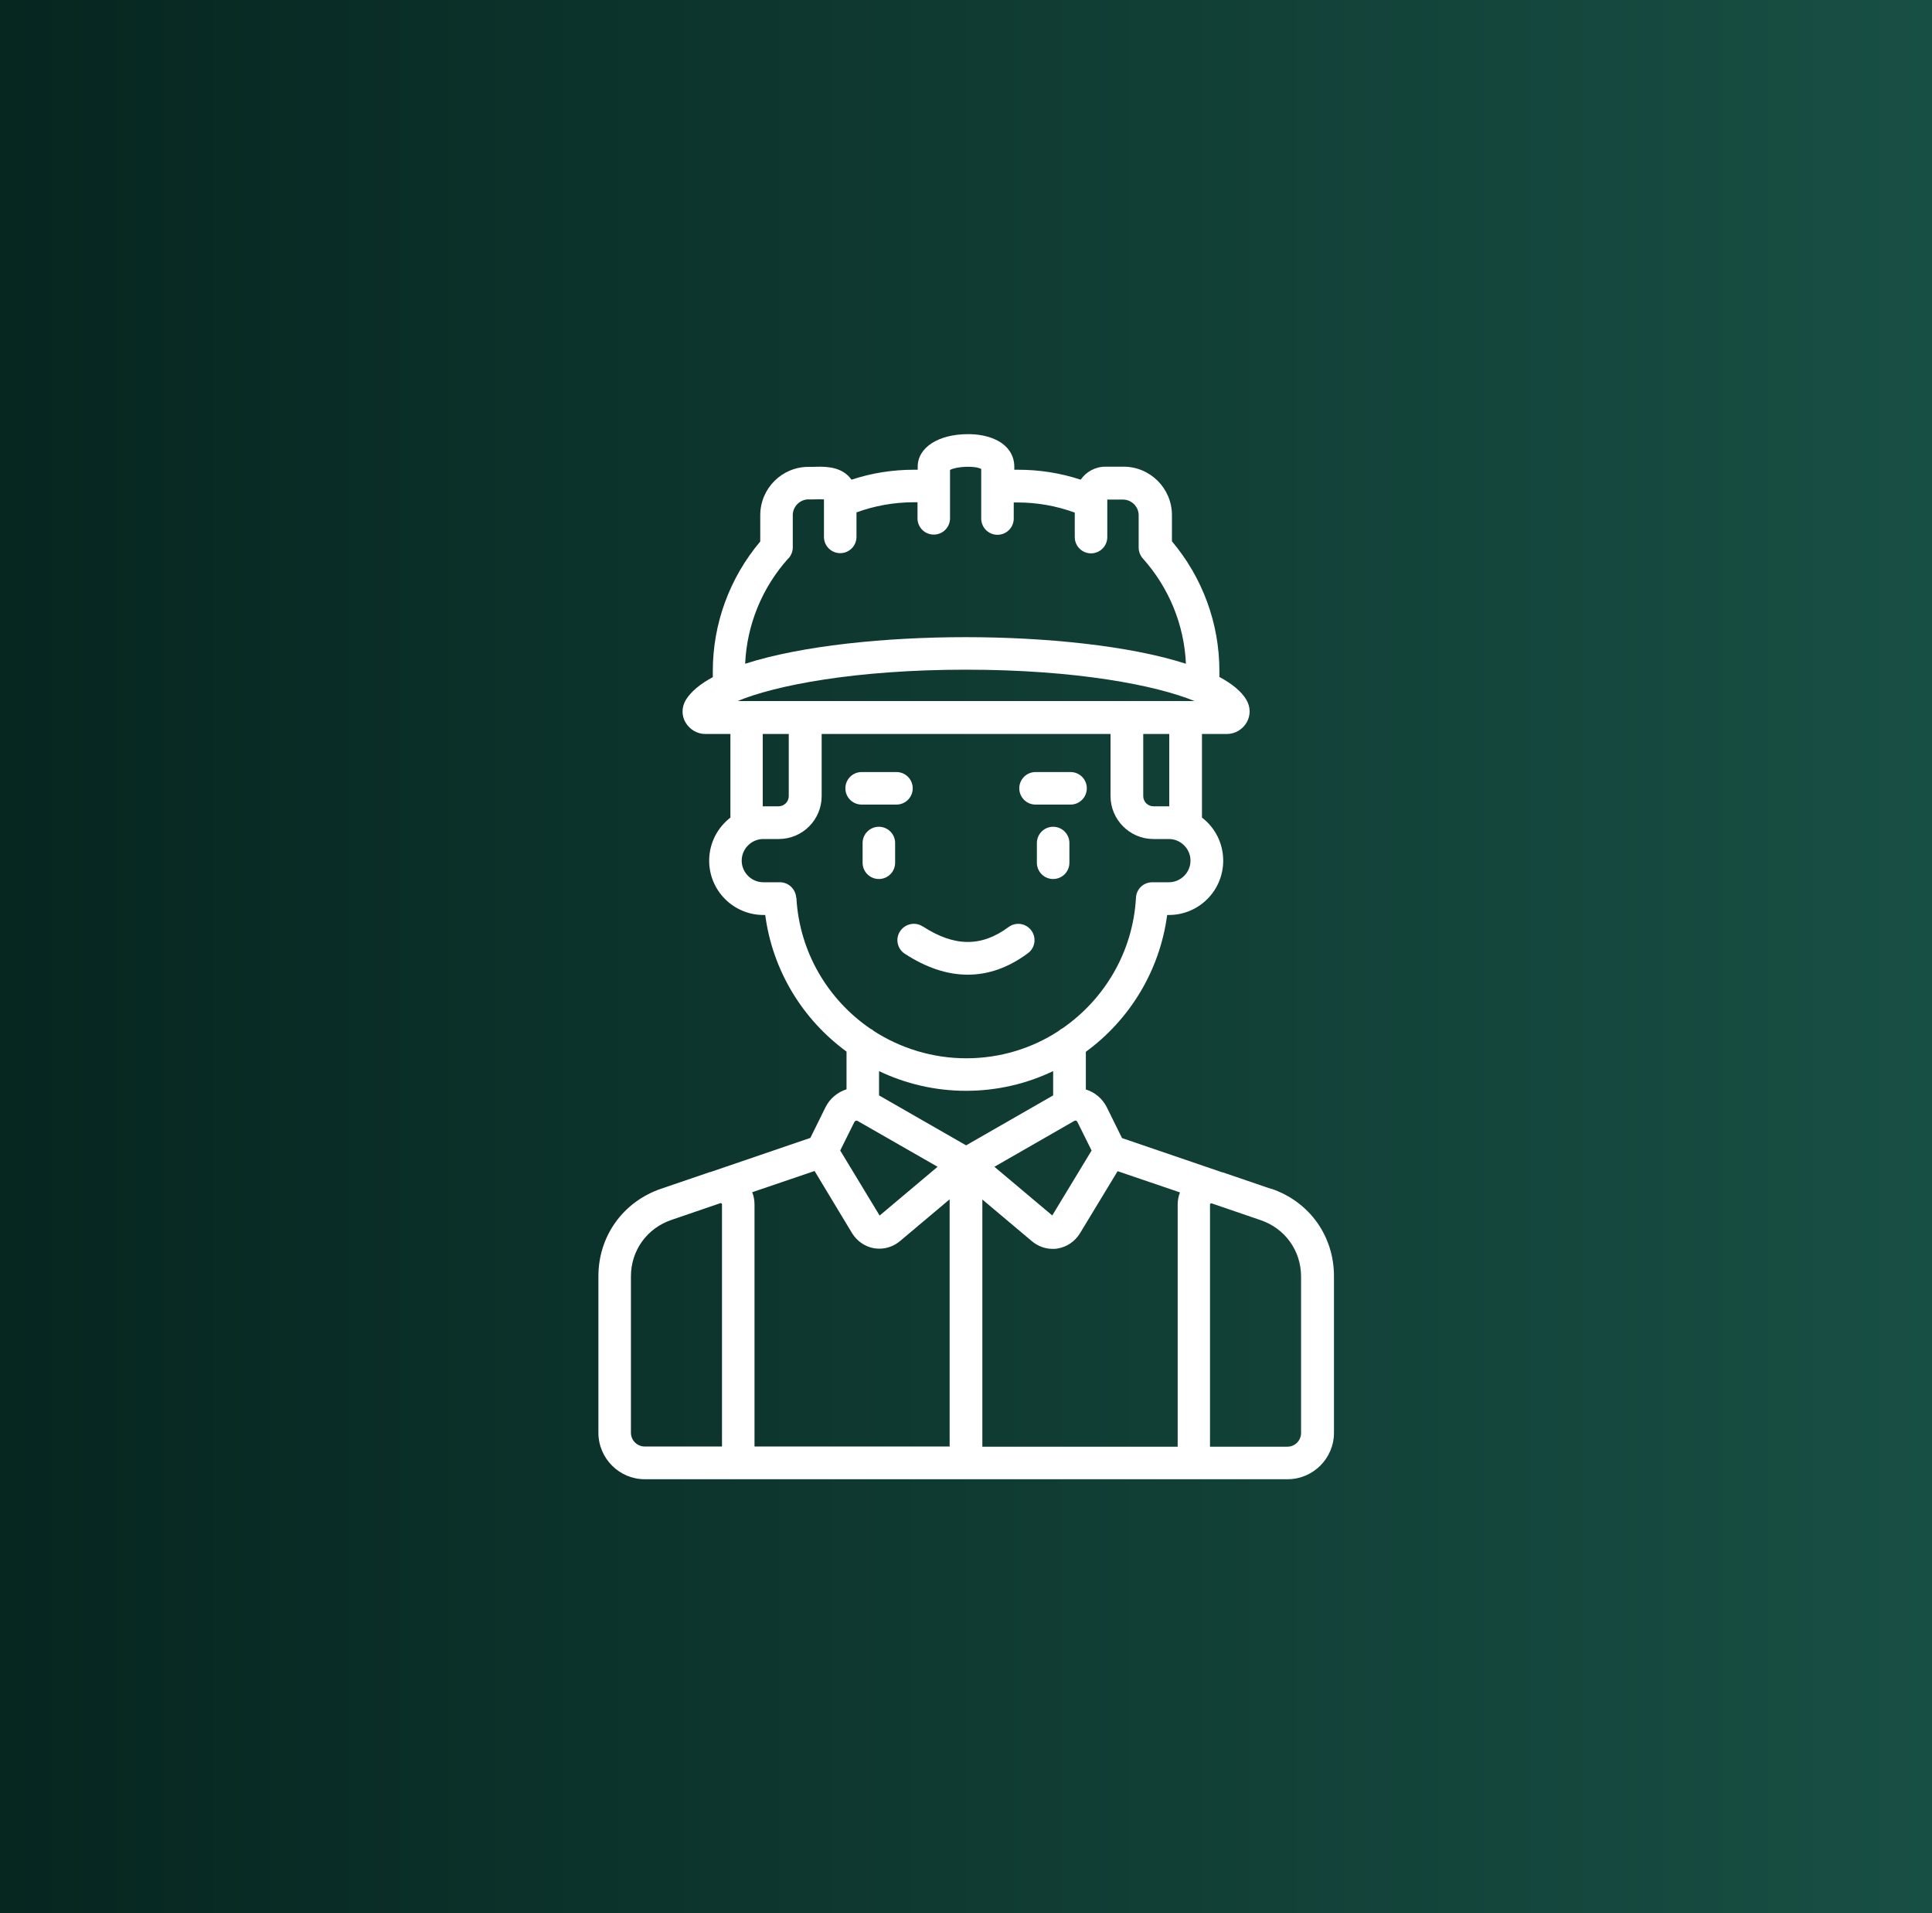
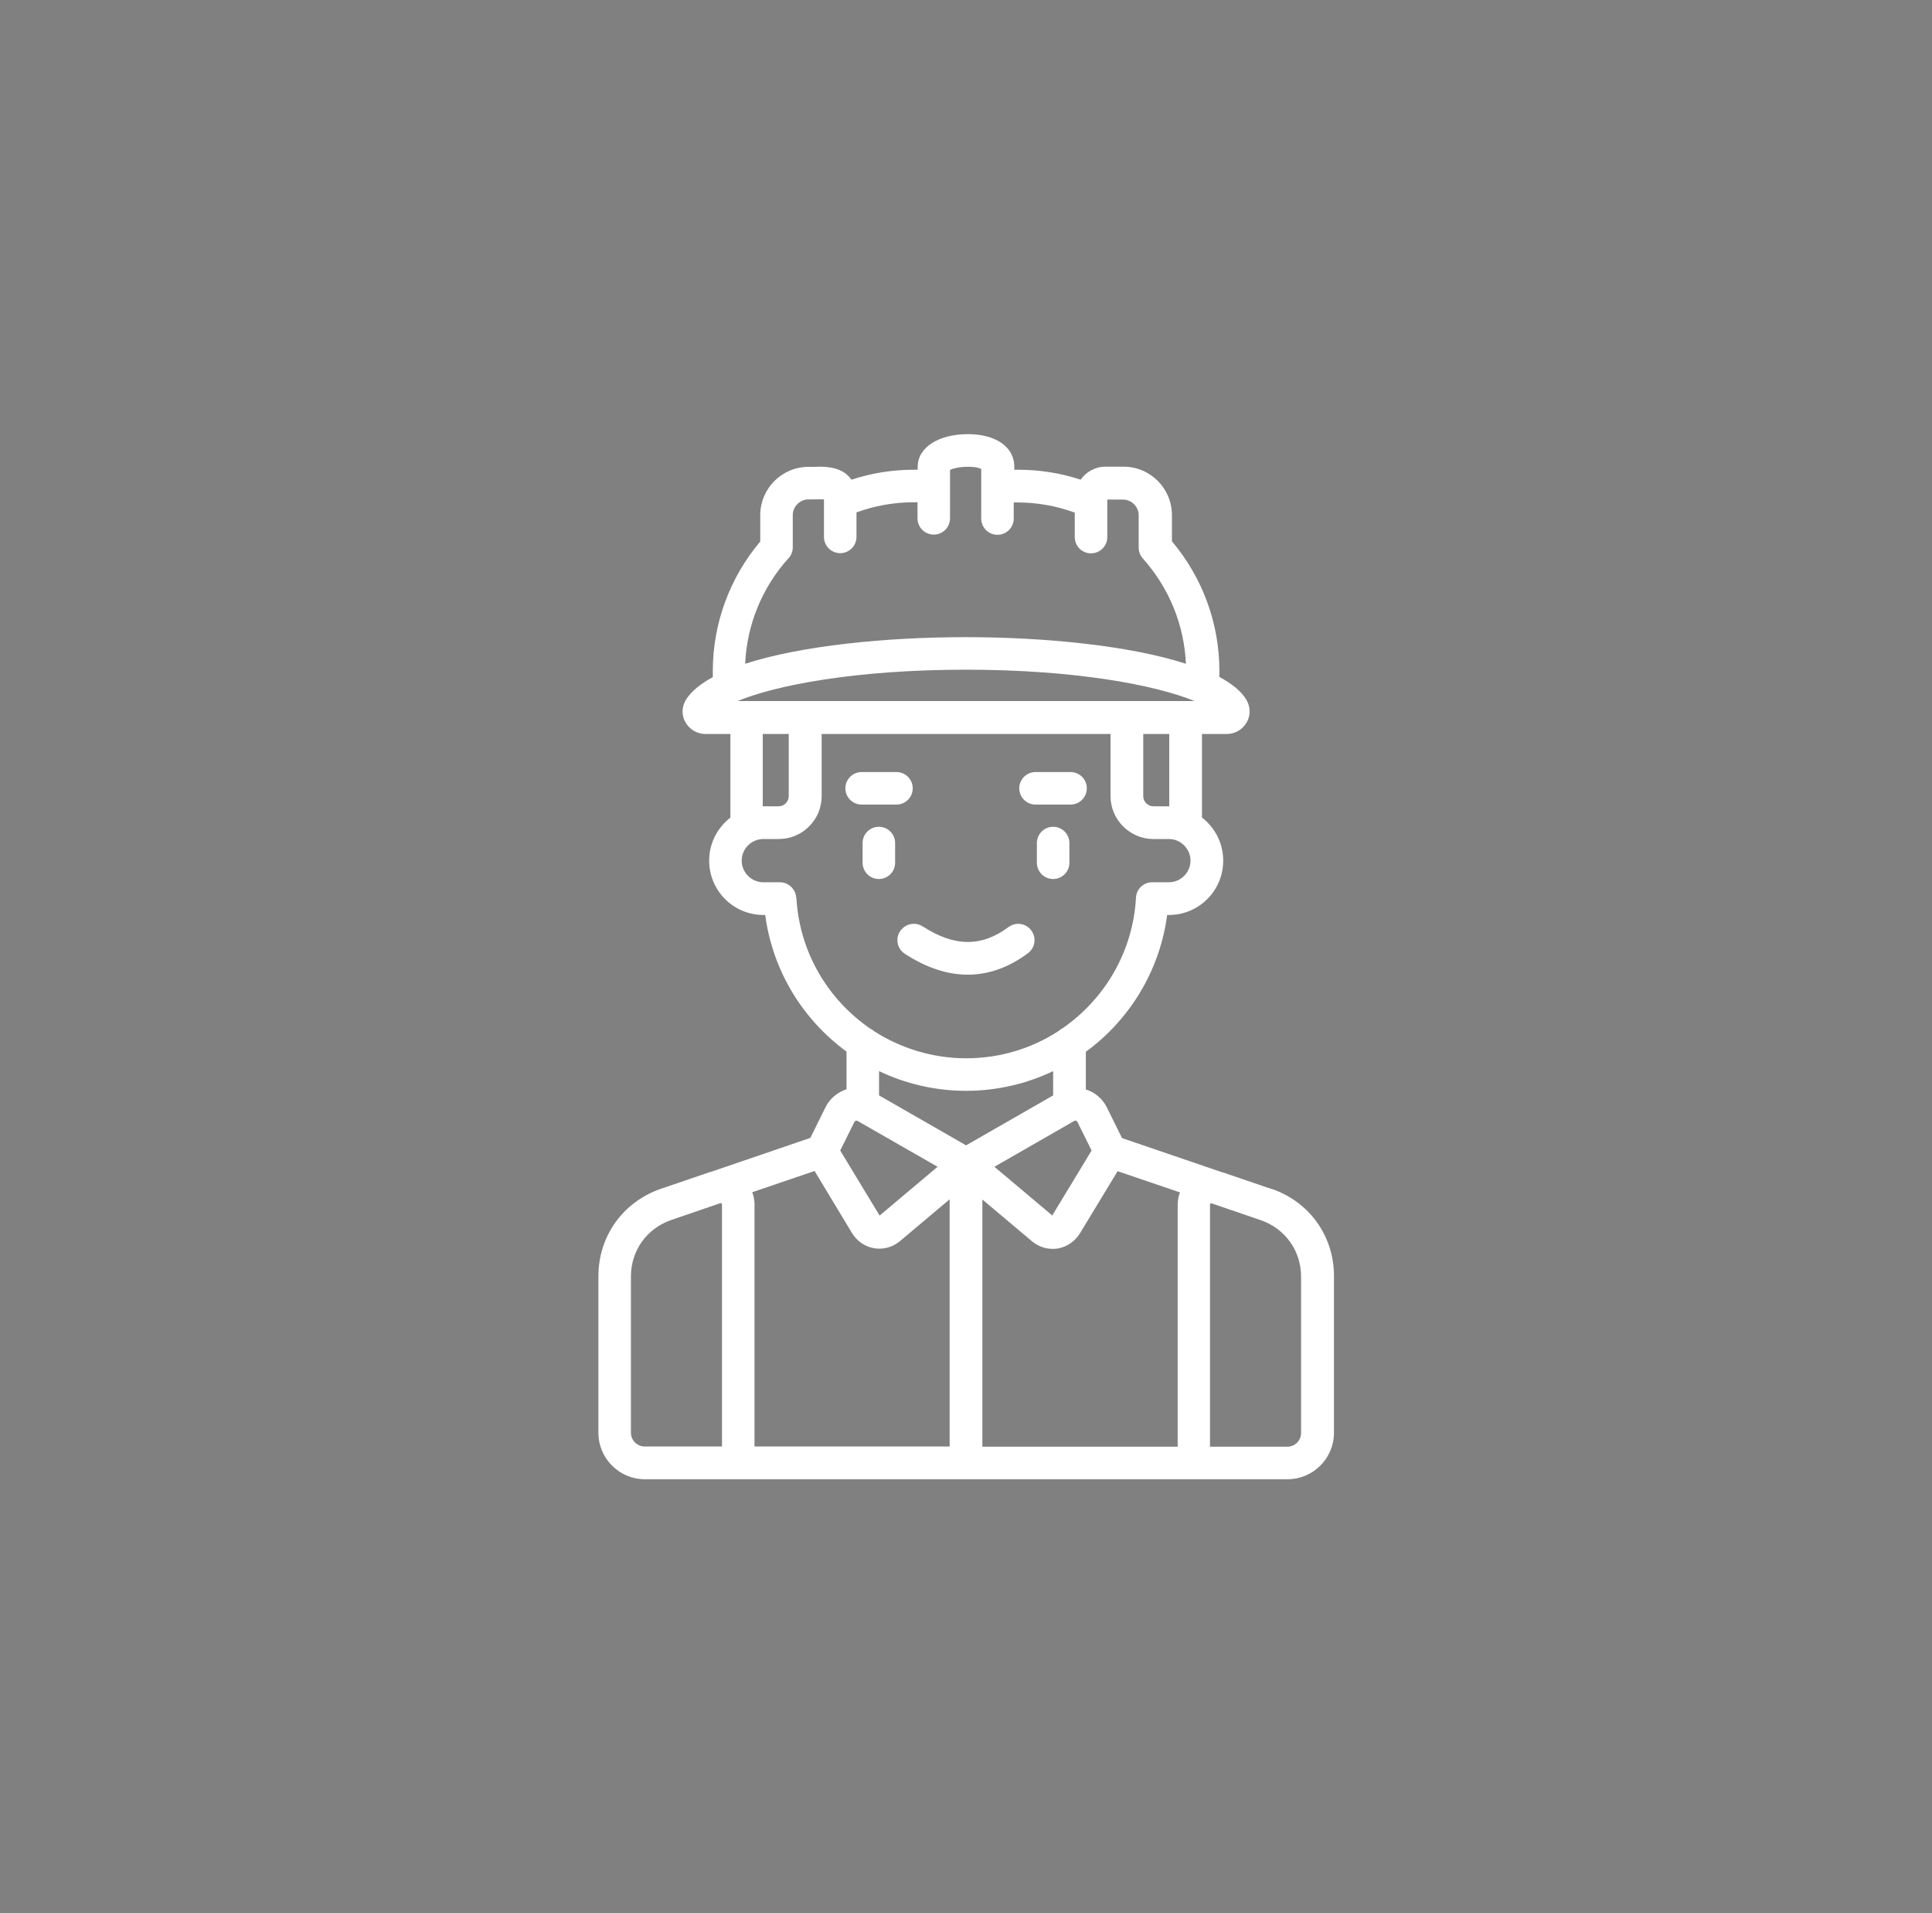
<svg xmlns="http://www.w3.org/2000/svg" id="Layer_2" viewBox="0 0 100.99 100">
  <rect x="0" y="0" width="100.99" height="100" fill="#808080" stroke="none" />
  <defs>
    <style>
      .cls-1 {
        fill: #fff;
      }

      .cls-2 {
        fill: url(#linear-gradient);
      }
    </style>
    <linearGradient id="linear-gradient" x1="0" y1="50" x2="100.99" y2="50" gradientUnits="userSpaceOnUse">
      <stop offset="0" stop-color="#062620" />
      <stop offset="1" stop-color="#184f44" />
    </linearGradient>
  </defs>
-   <rect class="cls-2" width="100.99" height="100" />
  <path class="cls-1" d="M66.46,62.14l-2.52-.86s-.02,0-.03-.01c-.02,0-.03,0-.05-.01l-5.21-1.78-.79-1.6c-.22-.45-.63-.8-1.1-.94v-1.97c2.27-1.66,3.86-4.21,4.25-7.15h.09c1.57,0,2.84-1.27,2.84-2.84,0-.91-.43-1.73-1.11-2.25v-4.37h1.31c.42,0,.82-.24,1.03-.61.21-.37.2-.8-.02-1.18-.27-.45-.76-.84-1.41-1.19v-.32c0-2.48-.88-4.87-2.48-6.77v-1.37c0-1.39-1.13-2.53-2.53-2.53h-.95c-.53,0-1.01.27-1.29.68-1.06-.35-2.16-.52-3.28-.52h-.19v-.16c0-.61-.35-1.12-.97-1.41-.5-.24-1.06-.29-1.45-.29-1.55,0-2.63.7-2.63,1.7v.16h-.19c-1.12,0-2.21.17-3.27.52-.06-.08-.12-.15-.17-.2-.53-.52-1.33-.49-1.85-.47-.08,0-.16,0-.23,0-1.39,0-2.52,1.13-2.52,2.53v1.37c-1.6,1.9-2.48,4.29-2.48,6.77v.32c-.65.35-1.14.75-1.41,1.19-.22.37-.23.81-.02,1.17.21.37.61.61,1.03.61h1.32v4.37c-.67.52-1.11,1.33-1.11,2.25,0,1.57,1.27,2.84,2.84,2.84h.09c.39,2.94,1.98,5.48,4.25,7.14v1.97c-.47.15-.88.49-1.1.94l-.79,1.6-5.21,1.78s-.03,0-.05.01c-.01,0-.02,0-.03.01l-2.52.86c-1.98.68-3.27,2.47-3.27,4.57v8.18c0,1.34,1.09,2.43,2.42,2.43h33.6c1.34,0,2.43-1.09,2.43-2.43v-8.18c0-2.1-1.28-3.89-3.27-4.57h0ZM61.55,75.61h-10.2v-12.92l2.59,2.18c.31.26.69.4,1.08.4.09,0,.18,0,.27-.02.48-.08.9-.37,1.16-.79l1.97-3.25,3.26,1.11c-.08.2-.12.42-.12.64v12.58s0,.05,0,.07h0ZM39.32,62.31l3.26-1.11,1.96,3.25c.26.42.68.71,1.16.79.09.01.18.02.27.02.39,0,.77-.14,1.08-.4l2.59-2.18v12.92h-10.2s0-.05,0-.07v-12.58c0-.22-.04-.44-.12-.64h0ZM55.01,63.53l-3.03-2.55,4.18-2.4s.04-.02.08-.01c.02,0,.05.02.08.07l.74,1.49-2.06,3.4ZM61.12,42.14s-.01,0-.02,0h-.81c-.29,0-.53-.24-.53-.53v-3.25h1.36v3.78ZM38.53,36.65c2-.84,6.22-1.65,11.96-1.65s9.94.81,11.95,1.64c0,0,0,0,.01,0h-23.92ZM41.22,29.18c.14-.16.22-.36.22-.57v-1.69c0-.44.37-.82.82-.82.09,0,.18,0,.28,0,.14,0,.38-.01.53,0v1.96c0,.47.38.85.85.85s.85-.38.85-.85v-1.28c.96-.35,1.97-.53,3-.53h.19v.84c0,.47.38.85.85.85s.85-.38.85-.85v-2.53c.36-.19,1.3-.23,1.63-.05v2.59c0,.47.38.85.85.85s.85-.38.85-.85v-.84h.19c1.03,0,2.04.18,3,.53v1.28c0,.47.38.85.85.85s.85-.38.85-.85v-1.96h.82c.45,0,.82.37.82.82v1.69c0,.21.08.41.22.57,1.37,1.53,2.16,3.47,2.25,5.5-2.94-.95-7.38-1.39-11.52-1.39s-8.58.44-11.52,1.39c.09-2.03.88-3.97,2.25-5.5h0ZM39.87,38.36h1.36v3.25c0,.29-.24.53-.53.53h-.81s-.01,0-.02,0v-3.78h0ZM41.62,46.92c-.03-.45-.4-.81-.85-.81h-.87c-.62,0-1.13-.51-1.13-1.13s.51-1.13,1.13-1.13h.81c1.24,0,2.24-1.01,2.24-2.24v-3.25h15.1v3.25c0,1.23,1.01,2.24,2.24,2.24h.81c.62,0,1.13.51,1.13,1.13s-.51,1.13-1.13,1.13h-.87c-.45,0-.83.35-.85.81-.16,2.85-1.66,5.32-3.85,6.83-.07.03-.13.08-.19.13-1.39.91-3.06,1.43-4.83,1.43s-3.45-.53-4.84-1.43c-.05-.05-.11-.09-.18-.12-2.2-1.51-3.7-3.98-3.86-6.83h0ZM50.5,57.01c1.62,0,3.17-.37,4.55-1.03v1.27l-4.55,2.61-4.55-2.61v-1.27c1.38.66,2.93,1.03,4.55,1.03ZM44.66,58.64s.06-.07.08-.07c.03,0,.05,0,.08.01l4.19,2.4-3.03,2.55-2.06-3.4.74-1.49ZM32.98,74.89v-8.18c0-1.35.83-2.51,2.11-2.95l2.57-.88s.03,0,.05.01c.03.02.03.05.03.06v12.58s0,.05,0,.07h-4.04c-.39,0-.72-.32-.72-.72h0ZM68.01,74.89c0,.4-.32.72-.72.72h-4.04s0-.05,0-.07v-12.58s0-.04.03-.06c.02-.01.04-.01.05-.01l2.57.88c1.28.44,2.11,1.6,2.11,2.95v8.18ZM48.24,48.42c1.65,1.07,3.07,1.08,4.48.03.38-.28.91-.2,1.19.18.28.38.2.91-.18,1.19-1.01.75-2.06,1.12-3.14,1.12s-2.16-.36-3.29-1.09c-.4-.26-.51-.79-.25-1.18s.79-.51,1.18-.25h0ZM45.09,45.09v-1.03c0-.47.38-.85.85-.85s.85.38.85.85v1.03c0,.47-.38.85-.85.85s-.85-.38-.85-.85ZM55.9,44.06v1.03c0,.47-.38.85-.85.85s-.85-.38-.85-.85v-1.03c0-.47.38-.85.85-.85s.85.38.85.85ZM53.28,41.2c0-.47.38-.85.85-.85h1.83c.47,0,.85.38.85.85s-.38.85-.85.85h-1.83c-.47,0-.85-.38-.85-.85ZM46.86,42.05h-1.82c-.47,0-.85-.38-.85-.85s.38-.85.85-.85h1.82c.47,0,.85.38.85.85s-.38.85-.85.85Z" />
</svg>